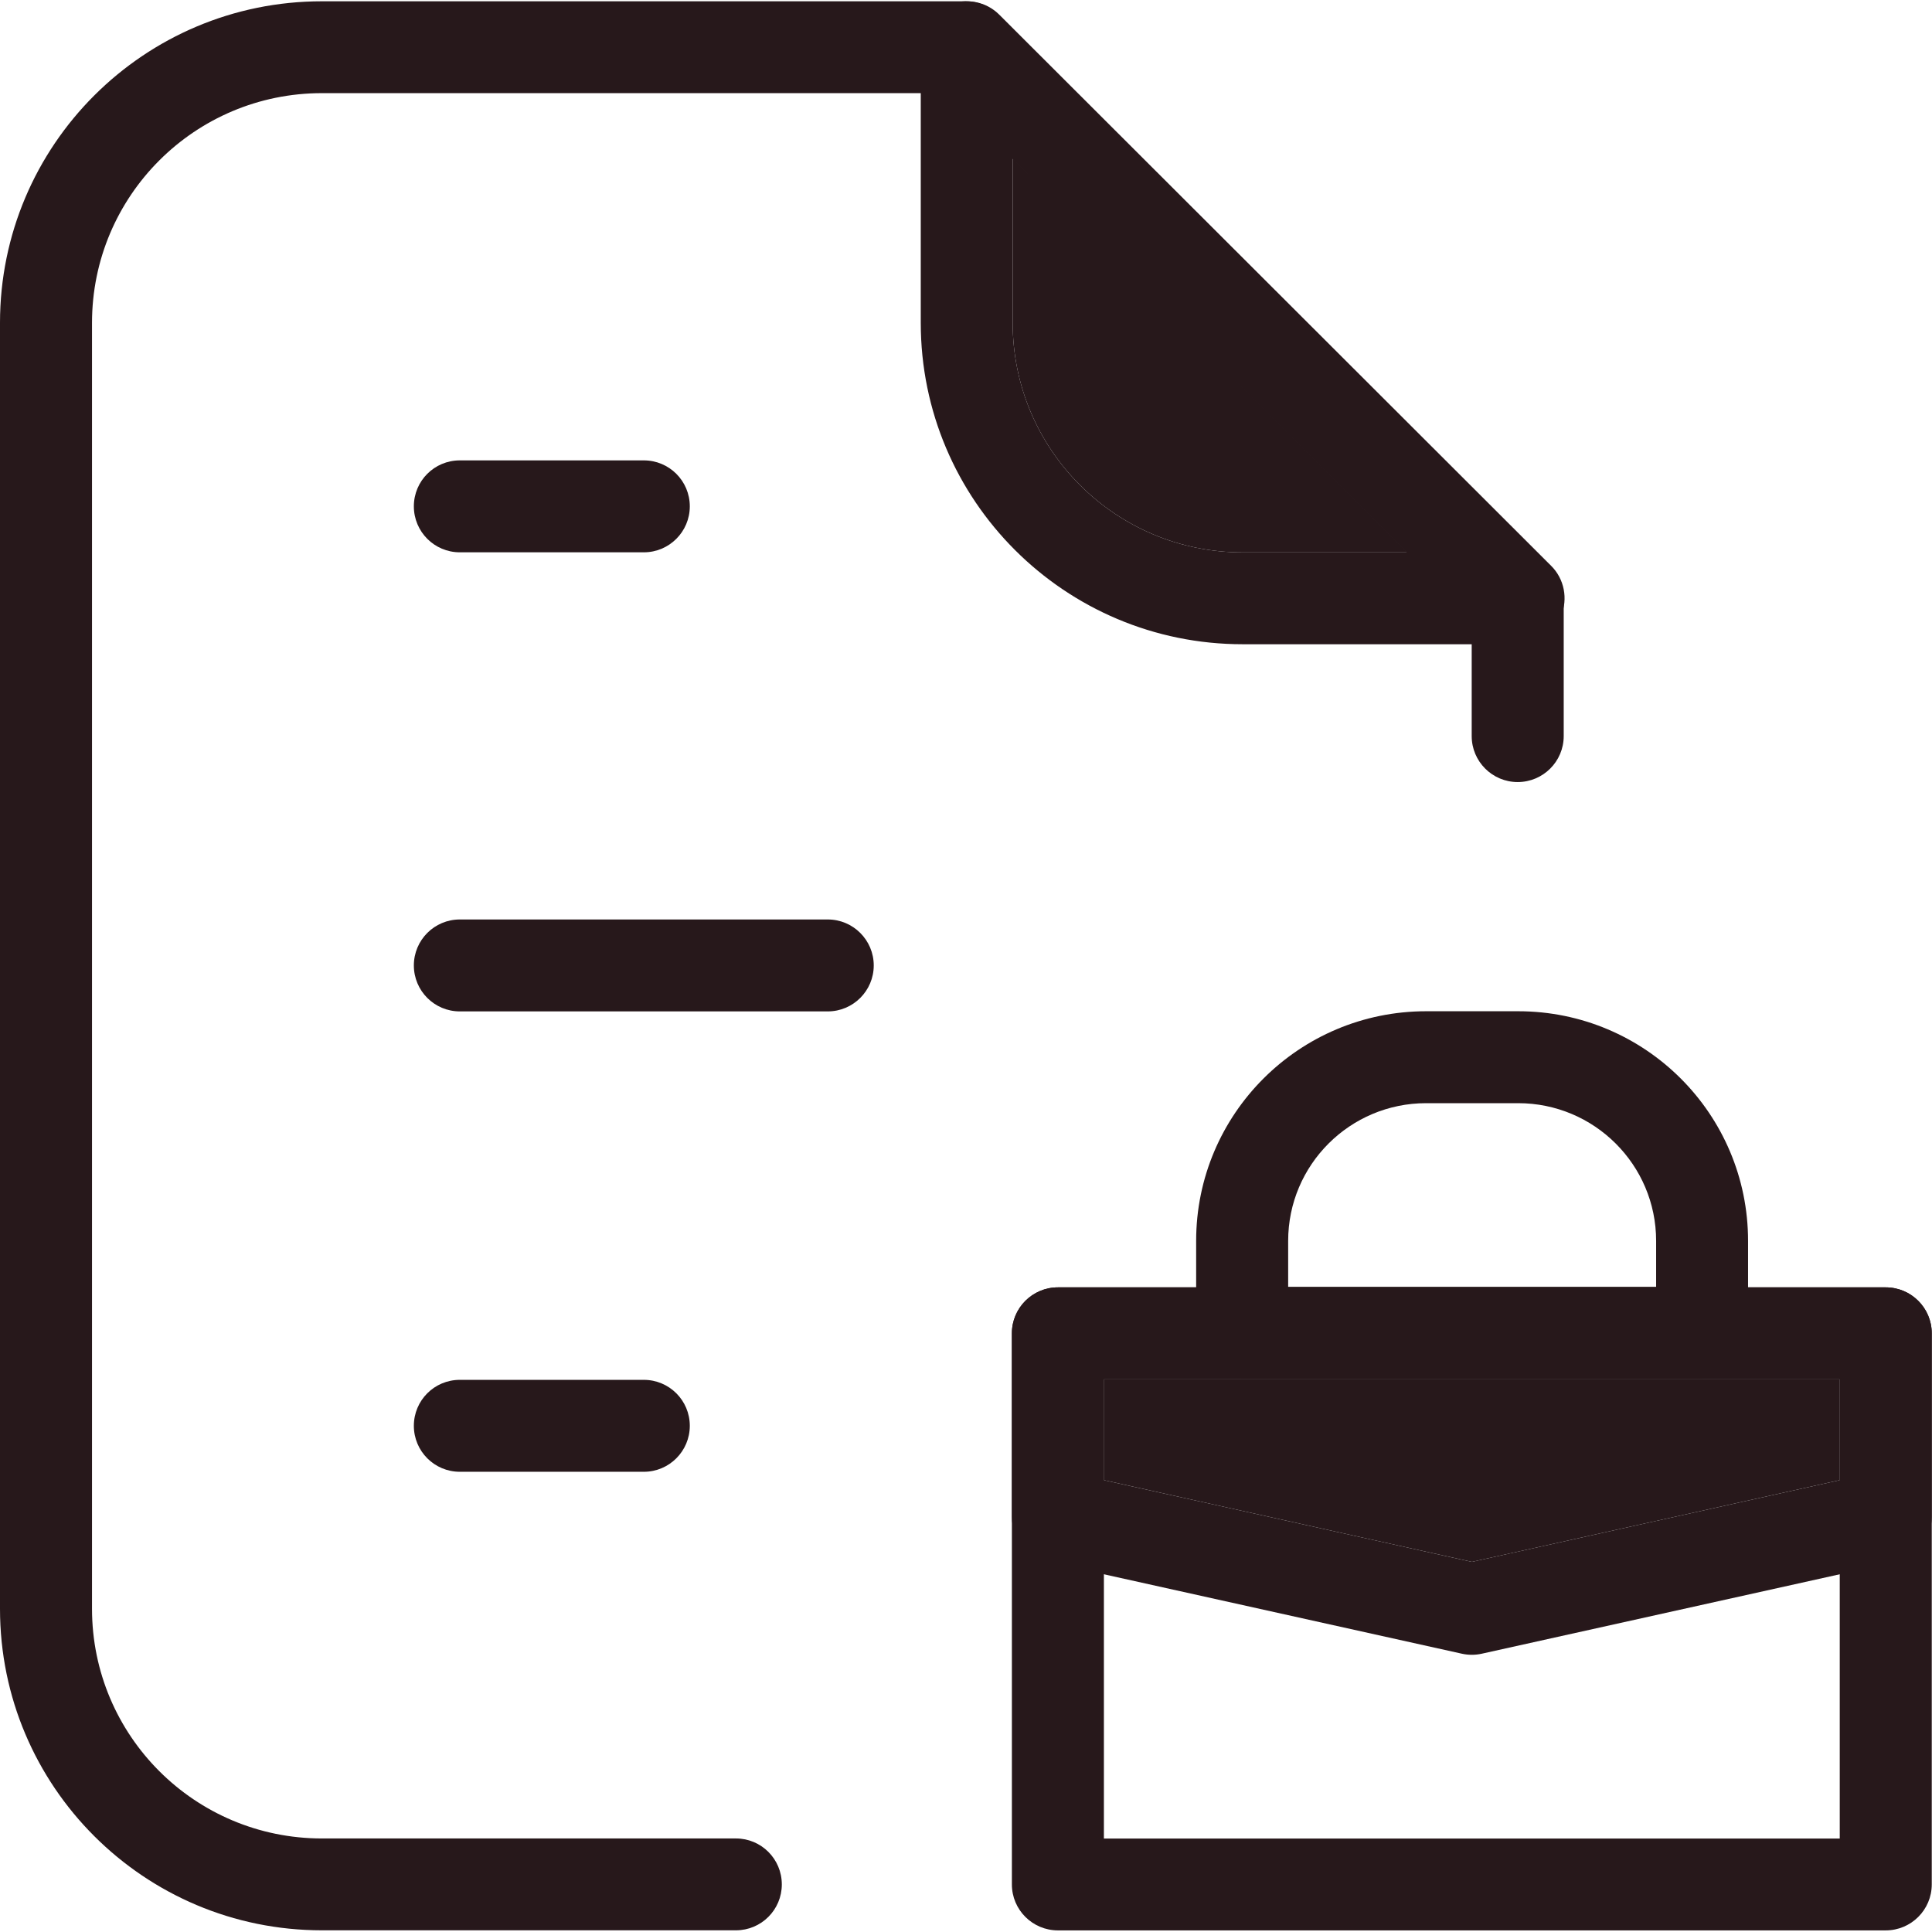
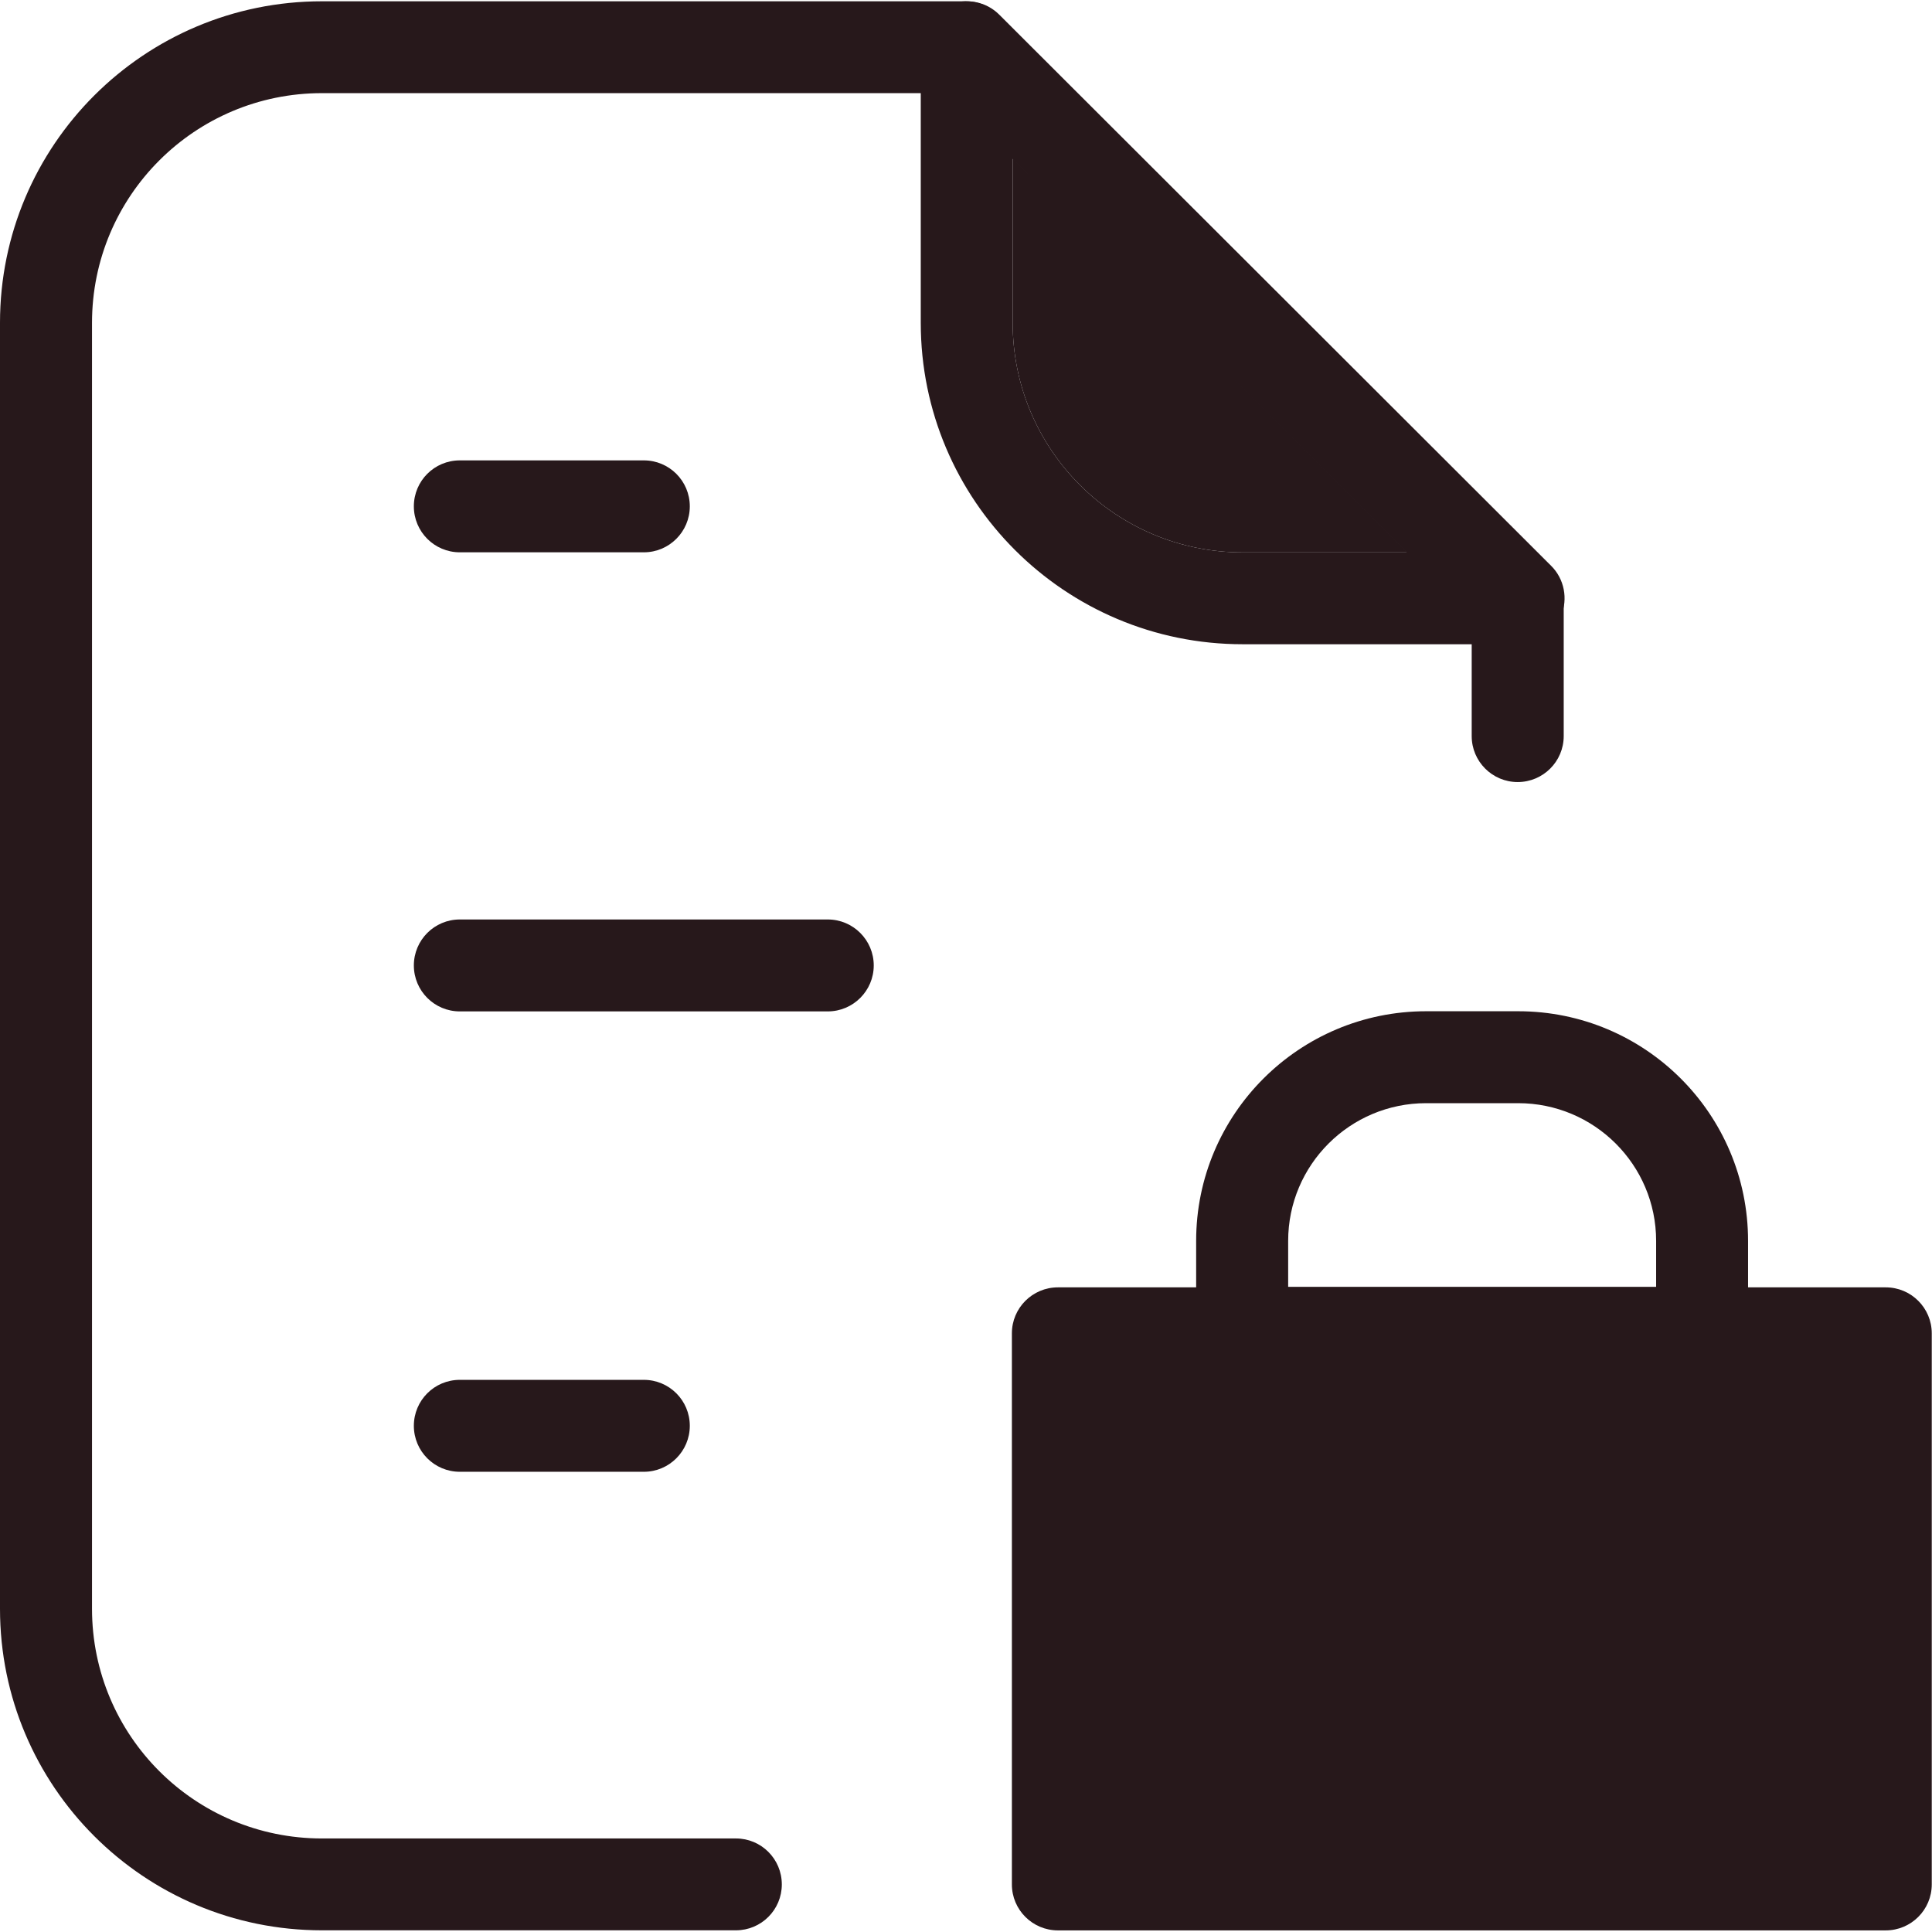
<svg xmlns="http://www.w3.org/2000/svg" width="24" height="24" viewBox="0 0 24 24" fill="none">
  <g clip-path="url(#clip0_2422_10584)">
    <path fill-rule="evenodd" clip-rule="evenodd" d="M17.716 13.704C16.77 13.704 16.002 14.47 16.002 15.415V15.986H20.573V15.415C20.573 14.47 19.805 13.704 18.859 13.704H17.716ZM14.859 15.415C14.859 13.839 16.138 12.562 17.716 12.562H18.859C20.437 12.562 21.715 13.839 21.715 15.415V16.556C21.715 16.871 21.459 17.127 21.144 17.127H15.431C15.115 17.127 14.859 16.871 14.859 16.556V15.415Z" fill="#27181B" />
-     <path fill-rule="evenodd" clip-rule="evenodd" d="M12.57 16.563C12.57 16.248 12.826 15.992 13.142 15.992H23.425C23.741 15.992 23.997 16.248 23.997 16.563V23.409C23.997 23.724 23.741 23.98 23.425 23.98H13.142C12.826 23.98 12.57 23.724 12.57 23.409V16.563ZM13.713 17.133V22.839H22.854V17.133H13.713Z" fill="#27181B" />
-     <path fill-rule="evenodd" clip-rule="evenodd" d="M12.57 16.563C12.57 16.248 12.826 15.992 13.142 15.992H23.425C23.741 15.992 23.997 16.248 23.997 16.563V18.845C23.997 19.112 23.81 19.344 23.549 19.402L18.407 20.543C18.326 20.561 18.241 20.561 18.16 20.543L13.018 19.402C12.757 19.344 12.57 19.112 12.57 18.845V16.563ZM13.713 17.133V18.387L18.284 19.402L22.854 18.387V17.133H13.713Z" fill="#27181B" />
-     <path d="M13.713 17.133V18.387L18.284 19.402L22.854 18.387V17.133H13.713Z" fill="#27181B" />
+     <path fill-rule="evenodd" clip-rule="evenodd" d="M12.57 16.563C12.57 16.248 12.826 15.992 13.142 15.992H23.425C23.741 15.992 23.997 16.248 23.997 16.563V23.409C23.997 23.724 23.741 23.98 23.425 23.98H13.142C12.826 23.98 12.57 23.724 12.57 23.409V16.563ZM13.713 17.133H22.854V17.133H13.713Z" fill="#27181B" />
    <path fill-rule="evenodd" clip-rule="evenodd" d="M3.999 1.157C2.421 1.157 1.143 2.434 1.143 4.01V19.985C1.143 21.561 2.421 22.838 3.999 22.838H9.142C9.457 22.838 9.712 23.093 9.712 23.409C9.712 23.724 9.457 23.979 9.142 23.979H3.999C1.79 23.979 0 22.191 0 19.985V4.01C0 1.804 1.79 0.016 3.999 0.016H11.998C12.15 0.016 12.295 0.076 12.402 0.182L19.258 7.029C19.364 7.136 19.425 7.281 19.425 7.433V9.144C19.425 9.459 19.169 9.715 18.853 9.715C18.538 9.715 18.282 9.459 18.282 9.144V7.669L11.761 1.157H3.999Z" fill="#27181B" />
    <path fill-rule="evenodd" clip-rule="evenodd" d="M11.791 0.059C12.003 -0.029 12.25 0.019 12.413 0.182L19.269 7.029C19.433 7.192 19.48 7.439 19.392 7.651C19.305 7.864 19.095 8.003 18.865 8.003H15.437C13.228 8.003 11.438 6.215 11.438 4.01V0.586C11.438 0.356 11.577 0.147 11.791 0.059ZM12.58 1.964V4.01C12.58 5.585 13.859 6.862 15.437 6.862H17.485L12.58 1.964Z" fill="#27181B" />
    <path d="M12.58 1.964V4.01C12.58 5.585 13.859 6.862 15.437 6.862H17.485L12.58 1.964Z" fill="#27181B" />
    <path fill-rule="evenodd" clip-rule="evenodd" d="M8.569 6.29C8.569 6.605 8.313 6.861 7.998 6.861H5.712C5.396 6.861 5.141 6.605 5.141 6.29C5.141 5.974 5.396 5.719 5.712 5.719H7.998C8.313 5.719 8.569 5.974 8.569 6.29Z" fill="#27181B" />
    <path fill-rule="evenodd" clip-rule="evenodd" d="M10.854 11.993C10.854 12.308 10.598 12.564 10.283 12.564H5.712C5.396 12.564 5.141 12.308 5.141 11.993C5.141 11.678 5.396 11.422 5.712 11.422H10.283C10.598 11.422 10.854 11.678 10.854 11.993Z" fill="#27181B" />
    <path fill-rule="evenodd" clip-rule="evenodd" d="M8.569 17.712C8.569 18.027 8.313 18.283 7.998 18.283H5.712C5.396 18.283 5.141 18.027 5.141 17.712C5.141 17.396 5.396 17.141 5.712 17.141H7.998C8.313 17.141 8.569 17.396 8.569 17.712Z" fill="#27181B" />
  </g>
  <defs>
    <clipPath id="clip0_2422_10584">
      <rect width="24" height="24" fill="white" />
    </clipPath>
  </defs>
</svg>